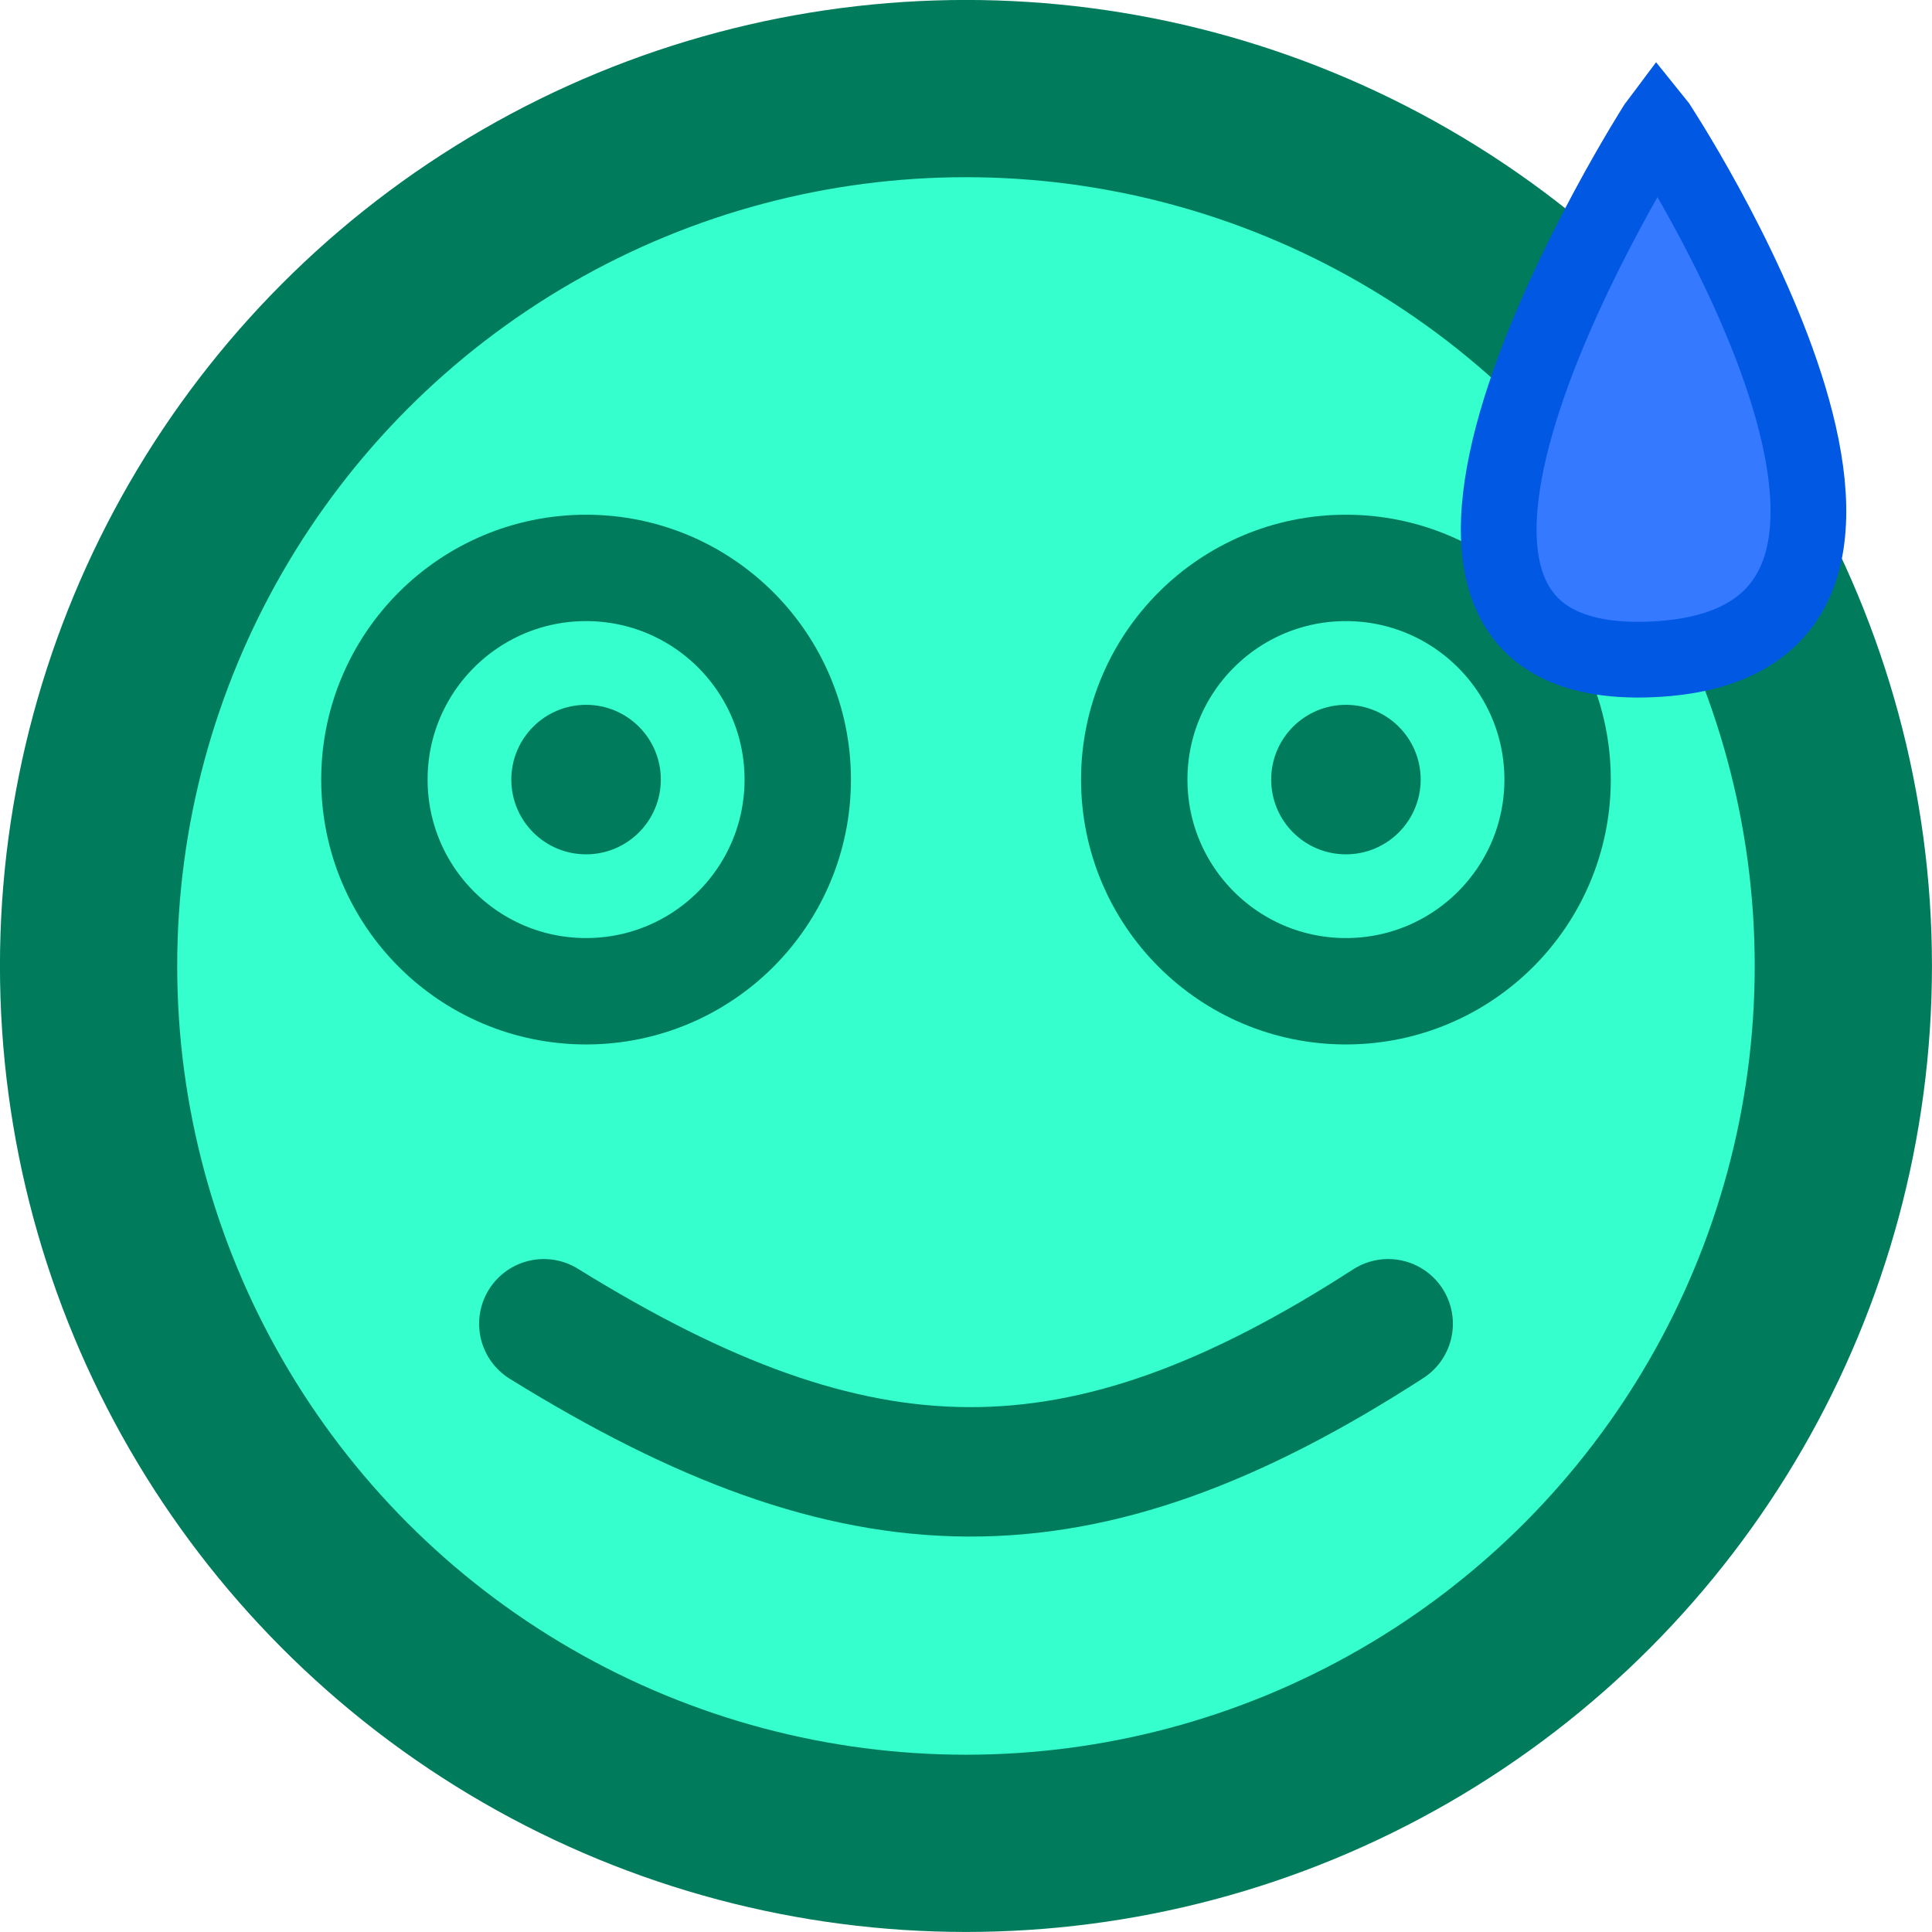
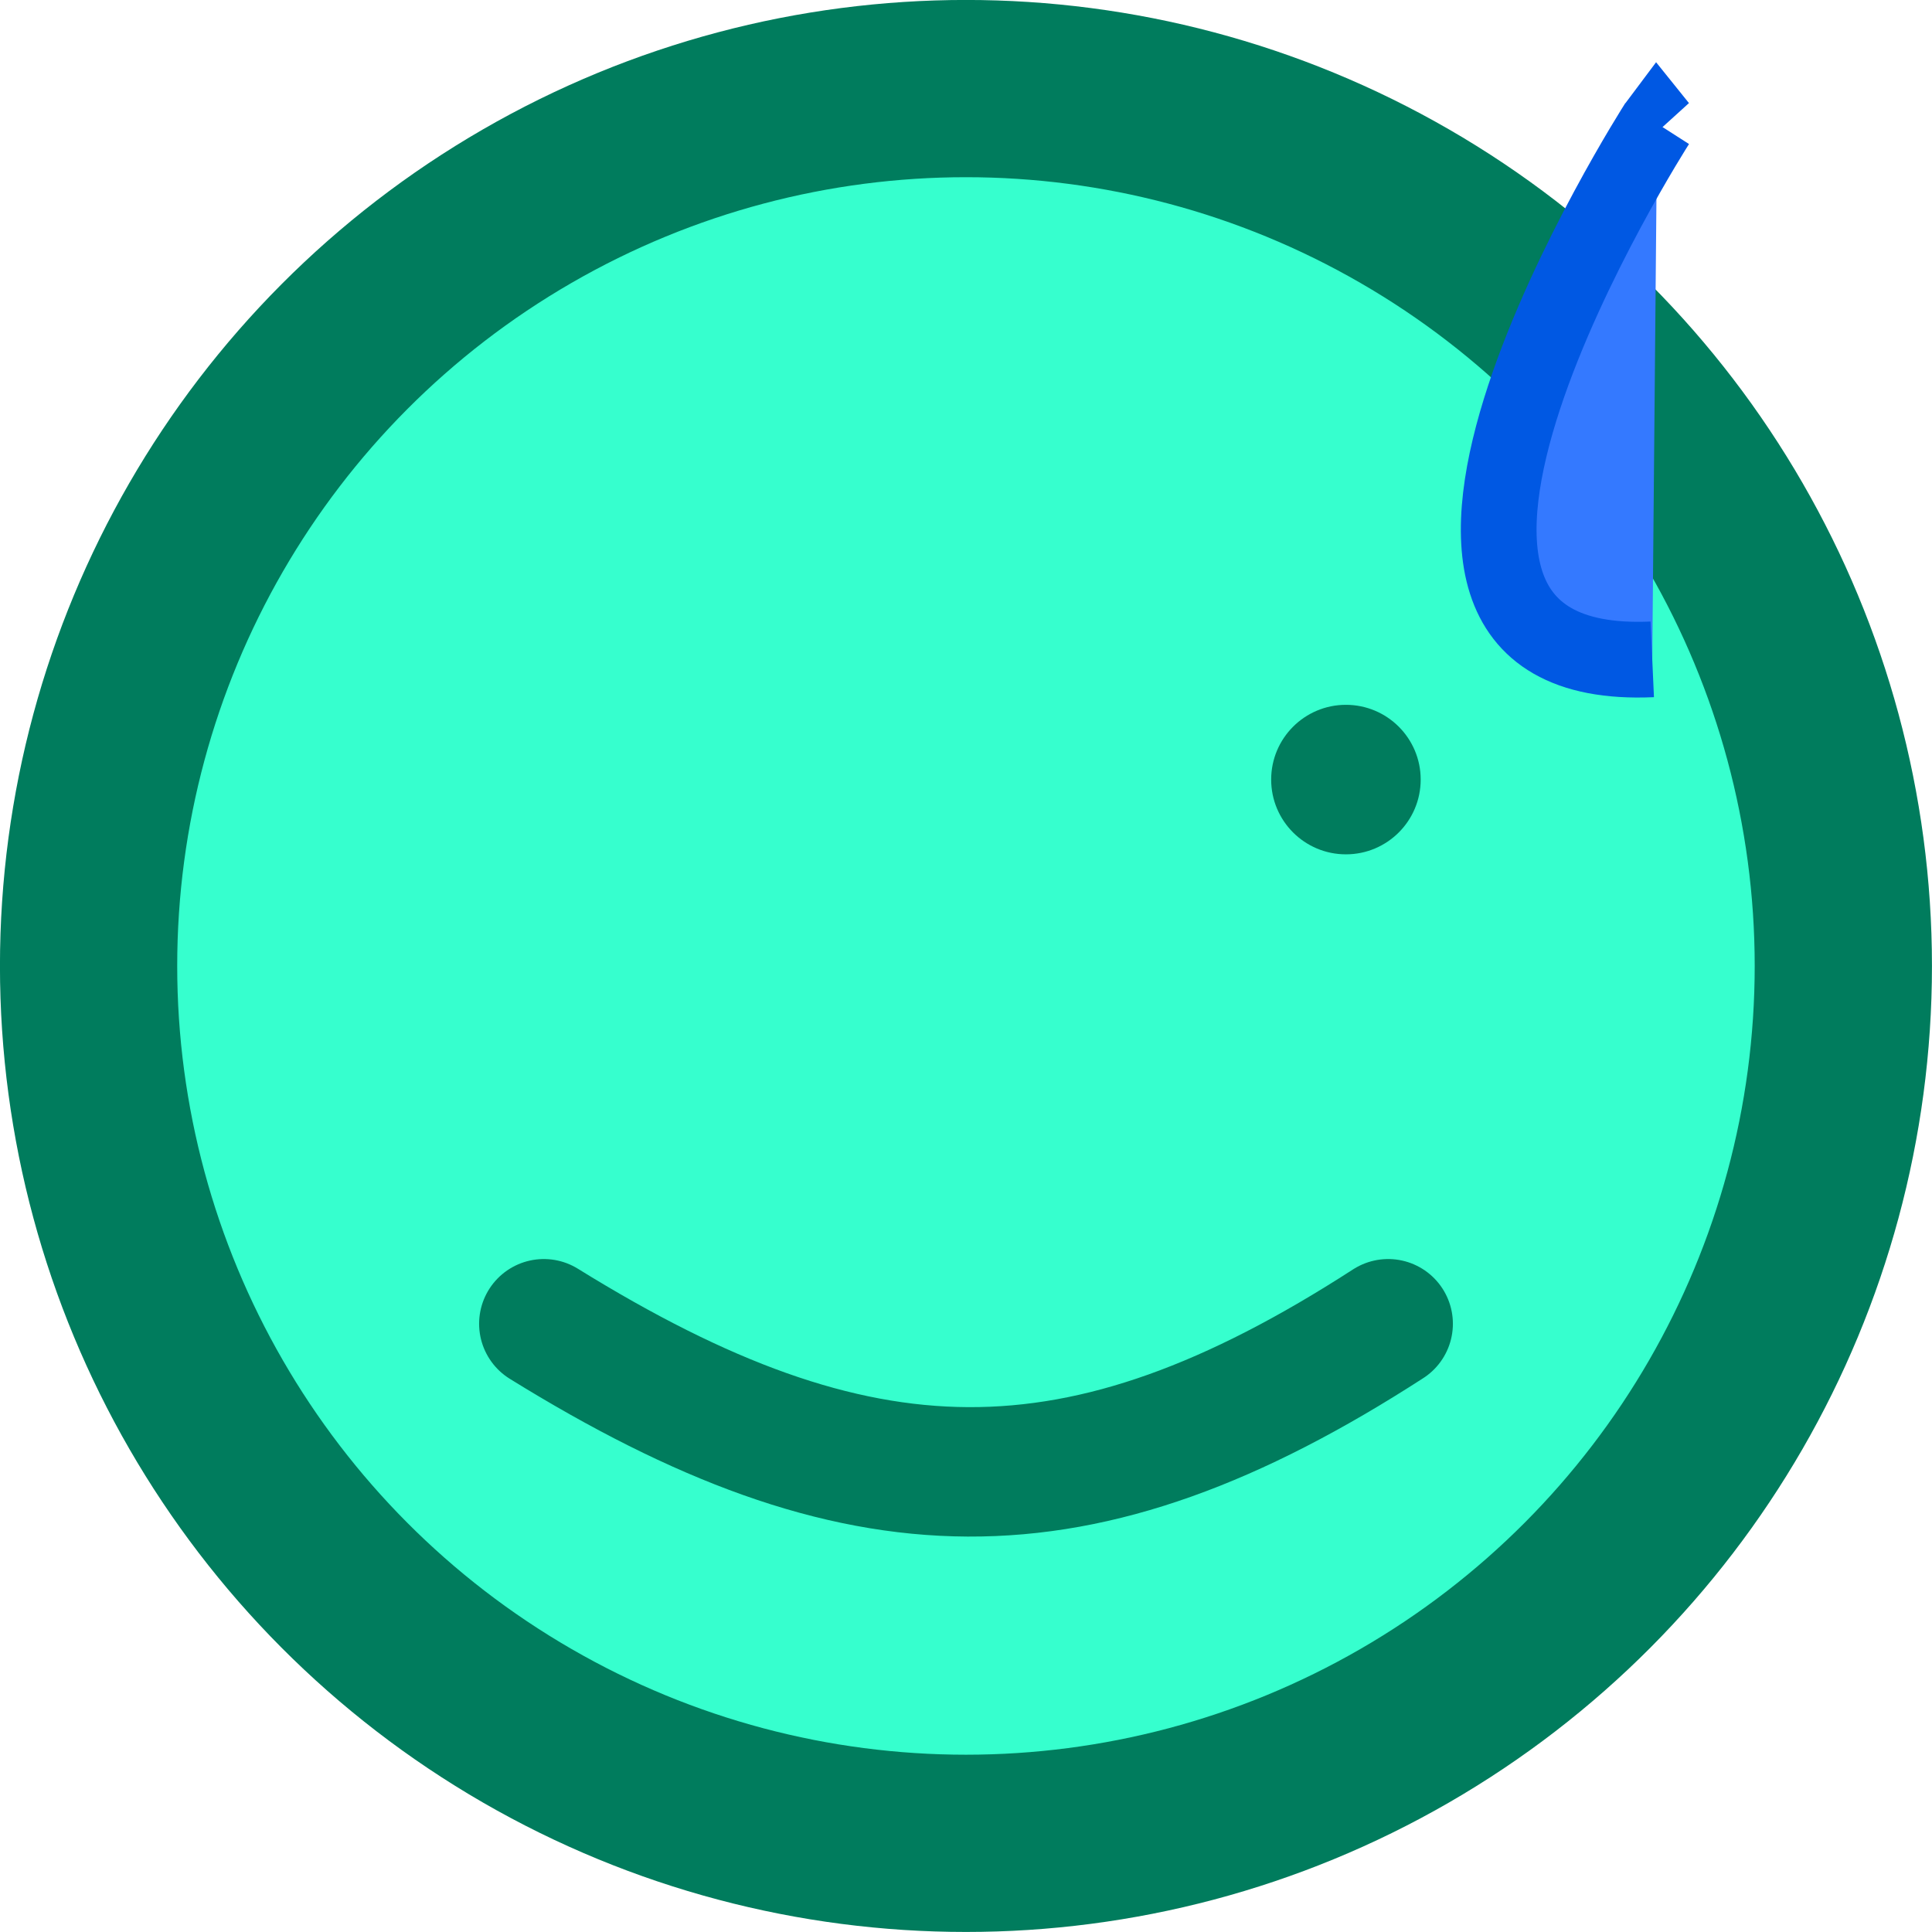
<svg xmlns="http://www.w3.org/2000/svg" xml:space="preserve" width="84" height="84" viewBox="0 0 22.225 22.225">
  <circle cx="11.112" cy="11.112" r="10.093" style="fill:#36ffce;fill-opacity:1;fill-rule:nonzero;stroke:#007c5d;stroke-width:2.039;stroke-linecap:round;stroke-linejoin:round;stroke-miterlimit:4;stroke-dasharray:none;stroke-dashoffset:0;stroke-opacity:1;paint-order:markers stroke fill" />
-   <circle cx="-8.968" cy="6.742" r="0.86" style="fill:#007c5d;fill-opacity:1;fill-rule:nonzero;stroke:none;stroke-width:.736;stroke-linecap:round;stroke-linejoin:bevel;stroke-miterlimit:4;stroke-dasharray:none;stroke-dashoffset:0;stroke-opacity:1;paint-order:markers stroke fill" transform="rotate(-90)" />
-   <circle cx="6.742" cy="8.968" r="2.435" style="fill:none;stroke:#007c5d;stroke-width:1.224;stroke-linecap:round;stroke-linejoin:round;stroke-dasharray:none;stroke-dashoffset:19.953;stroke-opacity:1;paint-order:stroke fill markers" />
  <circle cx="15.483" cy="8.968" r="0.86" style="mix-blend-mode:normal;fill:#007c5d;fill-opacity:1;fill-rule:nonzero;stroke:none;stroke-width:.736;stroke-linecap:round;stroke-linejoin:bevel;stroke-miterlimit:4;stroke-dasharray:none;stroke-dashoffset:0;stroke-opacity:1;paint-order:markers stroke fill" />
-   <circle cx="15.483" cy="8.968" r="2.435" style="fill:none;stroke:#007c5d;stroke-width:1.224;stroke-linecap:round;stroke-linejoin:round;stroke-dasharray:none;stroke-dashoffset:19.953;stroke-opacity:1;paint-order:stroke fill markers" />
  <path d="M6.256 15.228c3.62 2.242 6.152 2.301 9.713 0" style="fill:none;stroke:#007c5d;stroke-width:1.489;stroke-linecap:round;stroke-linejoin:round;stroke-dasharray:none;stroke-dashoffset:19.953;stroke-opacity:1;paint-order:stroke fill markers" />
  <path d="m19.061 1.52-.368-.326.358-.478.378.47" style="fill:#0058e3;fill-opacity:1;stroke:none;stroke-width:.349;stroke-linecap:square;stroke-linejoin:miter;stroke-dasharray:none;stroke-dashoffset:19.953;stroke-opacity:1;paint-order:stroke fill markers" />
-   <path d="M19.063 1.422S15 7.765 19.007 7.585c4.009-.18.056-6.163.056-6.163" style="fill:#3479ff;fill-opacity:1;stroke:#0058e3;stroke-width:.871;stroke-linecap:butt;stroke-linejoin:bevel;stroke-dasharray:none;stroke-opacity:1;paint-order:stroke fill markers" />
+   <path d="M19.063 1.422S15 7.765 19.007 7.585" style="fill:#3479ff;fill-opacity:1;stroke:#0058e3;stroke-width:.871;stroke-linecap:butt;stroke-linejoin:bevel;stroke-dasharray:none;stroke-opacity:1;paint-order:stroke fill markers" />
</svg>